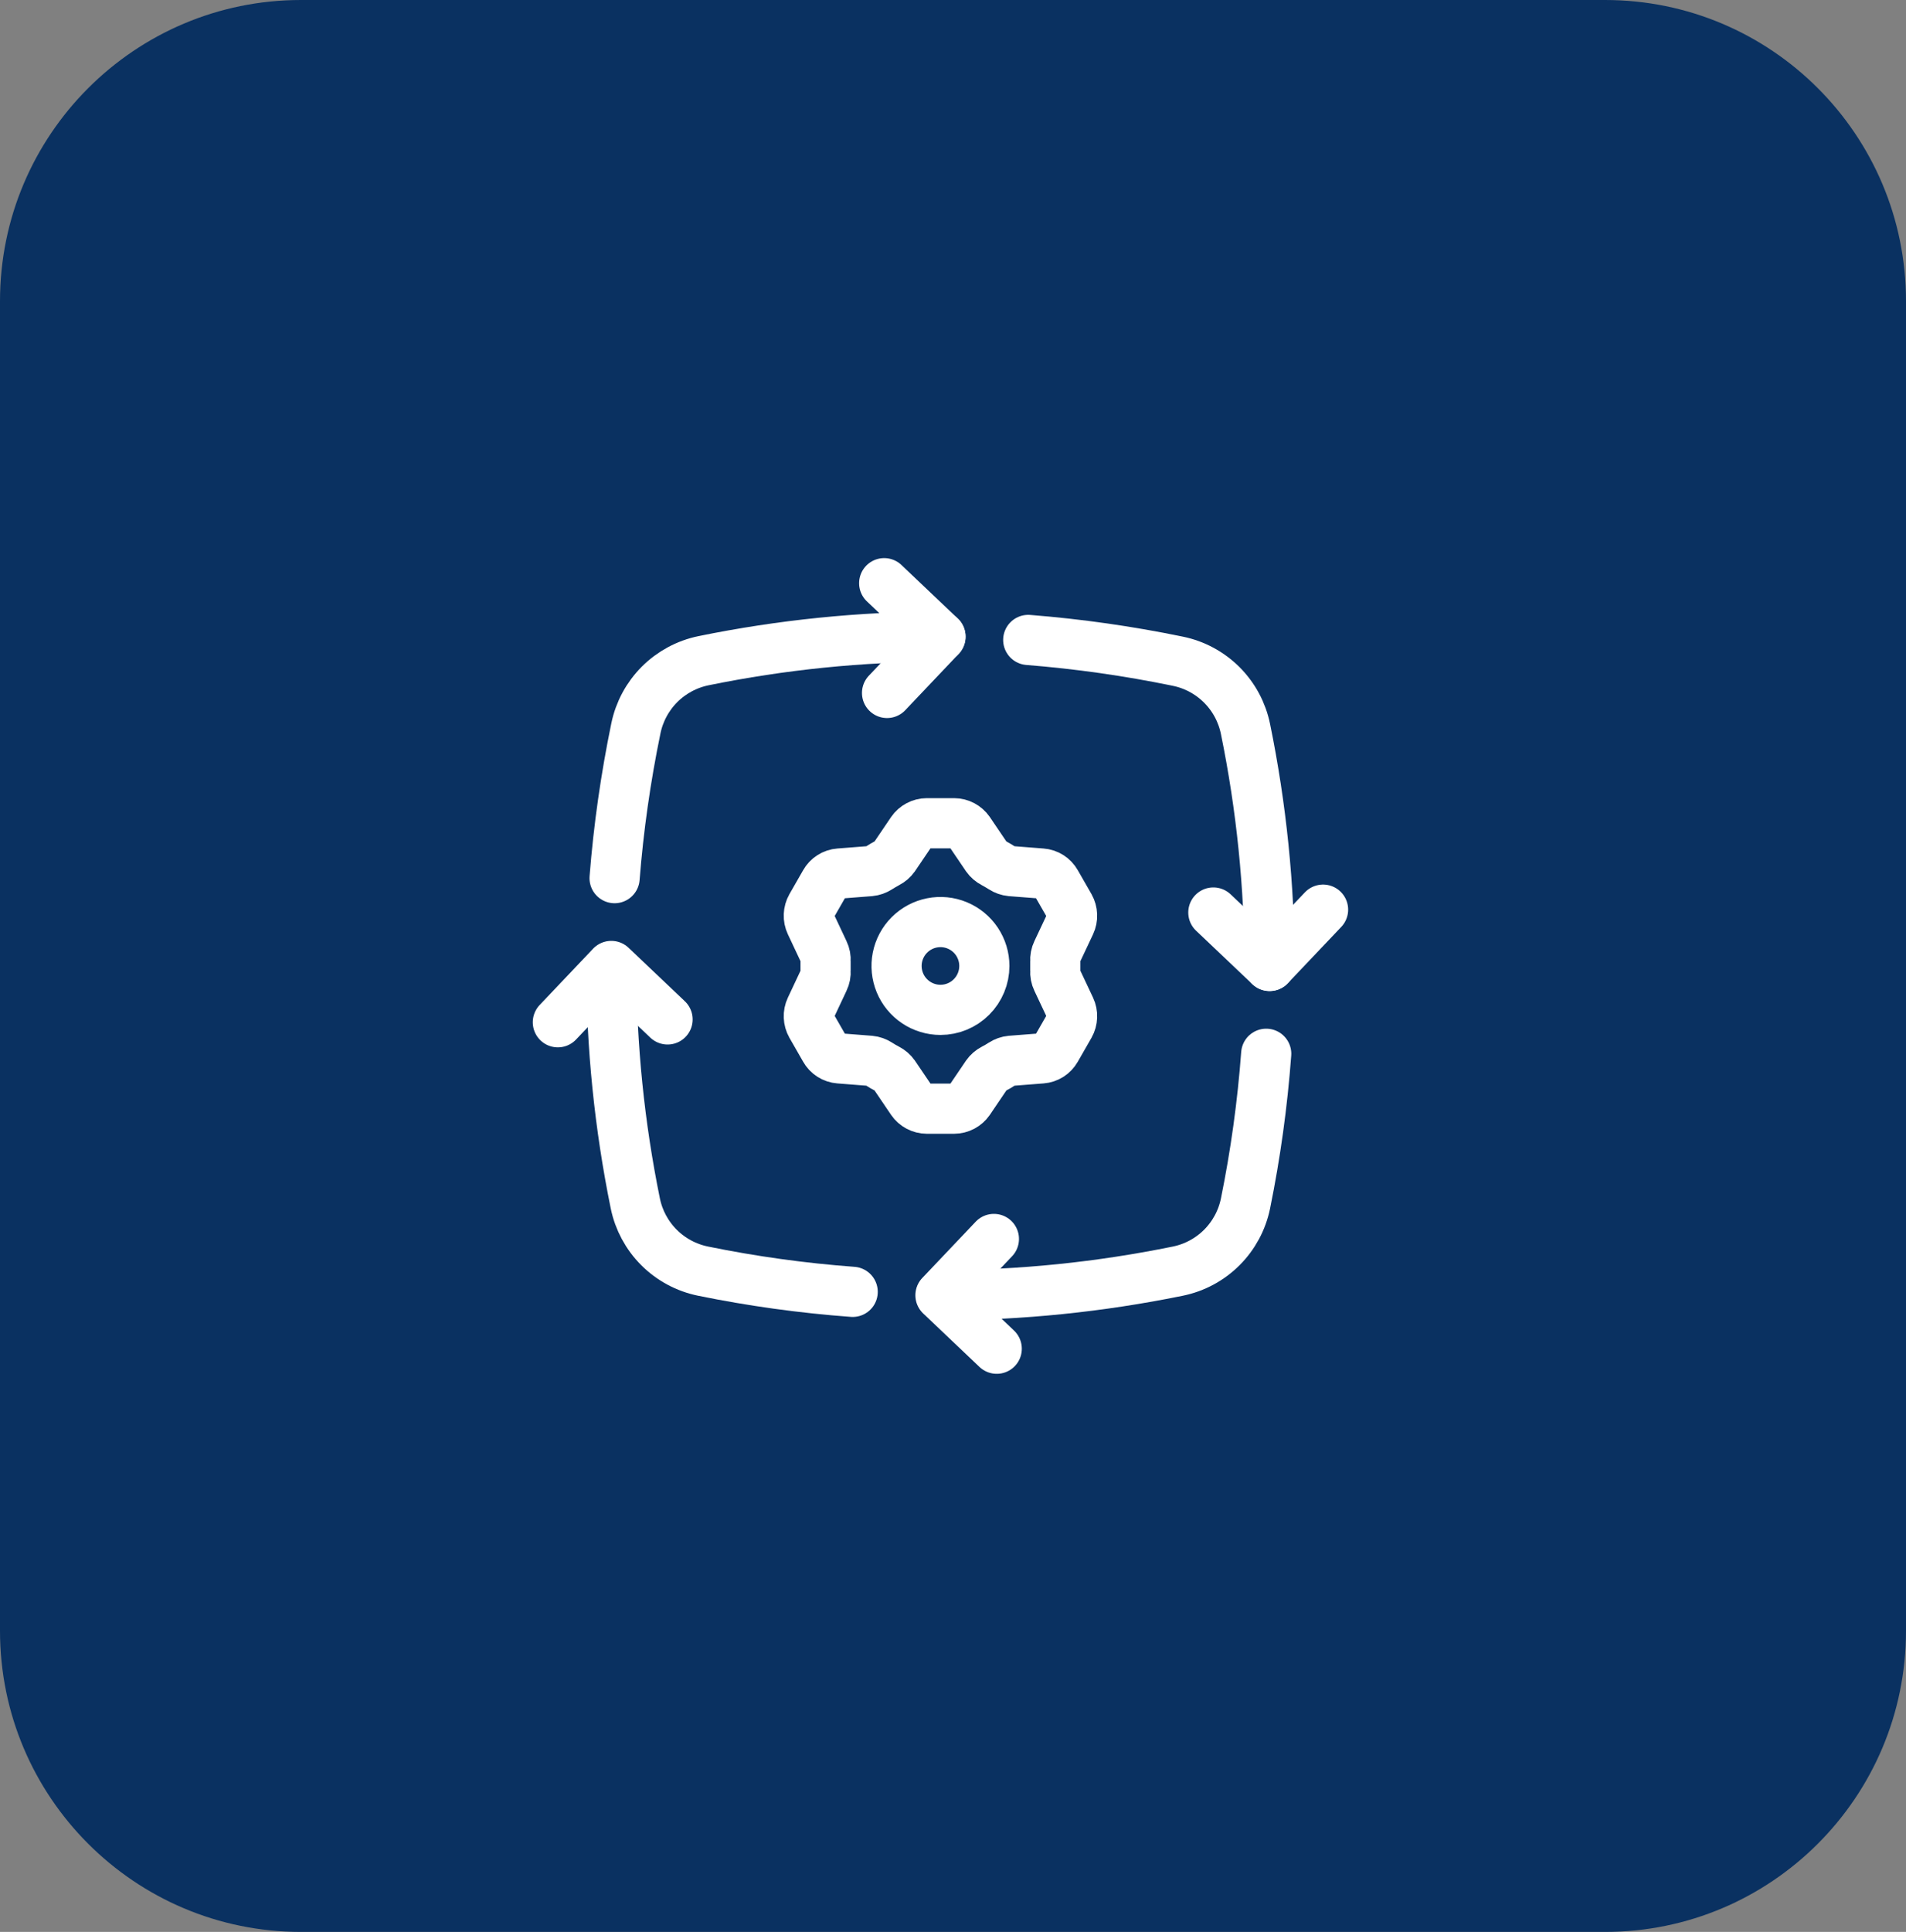
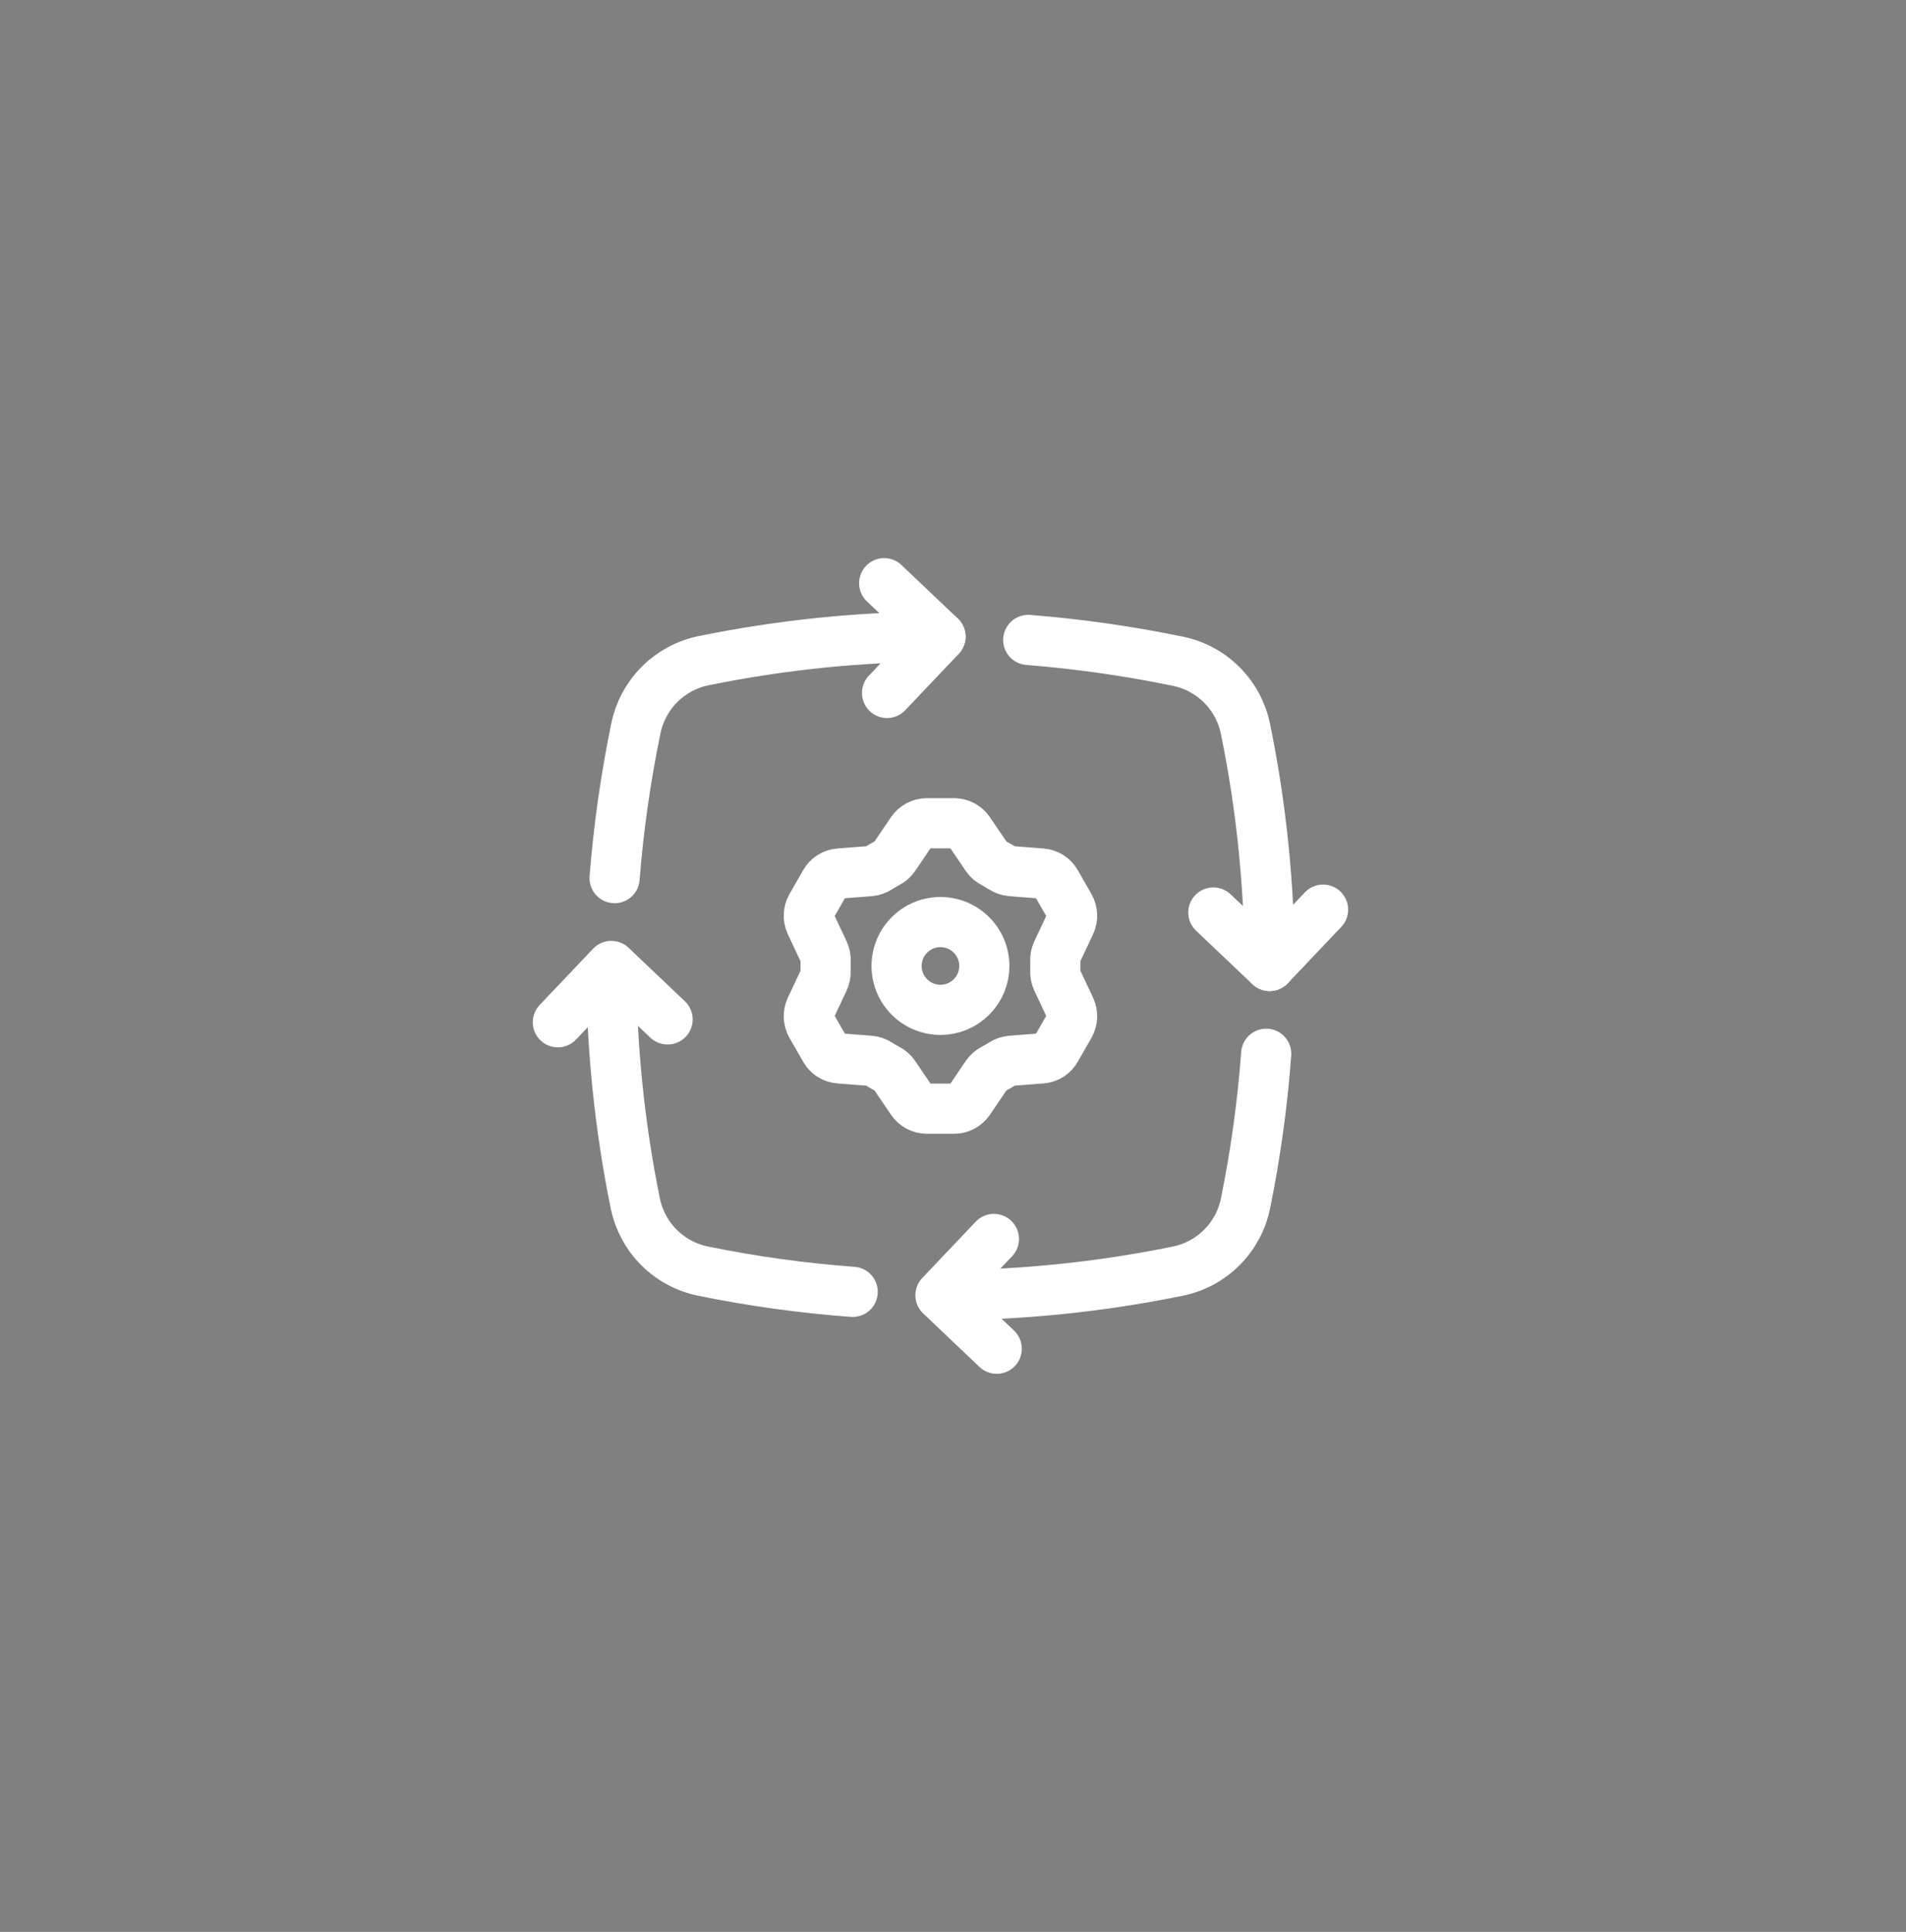
<svg xmlns="http://www.w3.org/2000/svg" width="76" height="77" viewBox="0 0 76 77" fill="none">
  <rect x="0" y="0" width="76" height="77" fill="#808080" stroke="none" />
-   <path d="M64 0H12C5.373 0 0 5.373 0 12V65C0 71.627 5.373 77 12 77H64C70.627 77 76 71.627 76 65V12C76 5.373 70.627 0 64 0Z" fill="#0A3161" />
  <path d="M42.15 39.064C42.095 38.95 42.07 38.823 42.08 38.697C42.08 38.631 42.08 38.566 42.08 38.5C42.08 38.434 42.08 38.369 42.08 38.303C42.07 38.177 42.095 38.05 42.15 37.936L42.68 36.811C42.73 36.704 42.753 36.587 42.748 36.469C42.744 36.351 42.711 36.236 42.654 36.133L42.107 35.179C42.049 35.077 41.967 34.99 41.868 34.926C41.769 34.863 41.655 34.825 41.538 34.816L40.304 34.72C40.184 34.708 40.069 34.667 39.967 34.602C39.853 34.528 39.735 34.462 39.617 34.396C39.508 34.341 39.413 34.26 39.342 34.16L38.642 33.127C38.575 33.031 38.486 32.952 38.383 32.897C38.279 32.842 38.164 32.813 38.047 32.812H36.953C36.836 32.813 36.72 32.842 36.617 32.897C36.513 32.952 36.424 33.031 36.358 33.127L35.658 34.16C35.587 34.26 35.492 34.341 35.382 34.396C35.264 34.462 35.146 34.528 35.032 34.602C34.931 34.667 34.816 34.708 34.695 34.72L33.462 34.816C33.344 34.825 33.231 34.863 33.132 34.926C33.032 34.99 32.95 35.077 32.893 35.179L32.346 36.133C32.288 36.236 32.256 36.351 32.251 36.469C32.246 36.587 32.27 36.704 32.32 36.811L32.849 37.936C32.905 38.05 32.929 38.177 32.919 38.303C32.919 38.369 32.919 38.434 32.919 38.5C32.919 38.566 32.919 38.631 32.919 38.697C32.929 38.823 32.905 38.95 32.849 39.064L32.32 40.189C32.27 40.296 32.246 40.413 32.251 40.531C32.256 40.649 32.288 40.764 32.346 40.867L32.893 41.821C32.95 41.923 33.032 42.01 33.132 42.074C33.231 42.137 33.344 42.175 33.462 42.184L34.695 42.28C34.816 42.292 34.931 42.333 35.032 42.398C35.146 42.473 35.265 42.542 35.387 42.604C35.494 42.66 35.587 42.741 35.658 42.84L36.358 43.873C36.424 43.969 36.513 44.048 36.617 44.103C36.72 44.158 36.836 44.187 36.953 44.188H38.047C38.164 44.187 38.279 44.158 38.383 44.103C38.486 44.048 38.575 43.969 38.642 43.873L39.342 42.84C39.413 42.741 39.505 42.66 39.613 42.604C39.735 42.542 39.853 42.473 39.967 42.398C40.069 42.333 40.184 42.292 40.304 42.28L41.538 42.184C41.655 42.175 41.769 42.137 41.868 42.074C41.967 42.01 42.049 41.923 42.107 41.821L42.654 40.867C42.711 40.764 42.744 40.649 42.748 40.531C42.753 40.413 42.73 40.296 42.68 40.189L42.15 39.064ZM37.5 40.25C37.154 40.25 36.815 40.147 36.528 39.955C36.24 39.763 36.015 39.489 35.883 39.17C35.751 38.85 35.716 38.498 35.783 38.159C35.851 37.819 36.018 37.507 36.262 37.263C36.507 37.018 36.819 36.851 37.158 36.784C37.498 36.716 37.85 36.751 38.169 36.883C38.489 37.016 38.763 37.24 38.955 37.528C39.147 37.816 39.25 38.154 39.25 38.5C39.25 38.964 39.065 39.409 38.737 39.737C38.409 40.066 37.964 40.25 37.5 40.25Z" stroke="white" stroke-width="2" stroke-miterlimit="10" />
  <path d="M35.37 27.619L37.5 25.375L35.256 23.244" stroke="white" stroke-width="2" stroke-linecap="round" stroke-linejoin="round" />
  <path d="M37.5 25.375C34.327 25.377 31.163 25.698 28.055 26.333C27.39 26.469 26.779 26.798 26.299 27.277C25.82 27.757 25.491 28.368 25.355 29.032C24.948 31.002 24.664 32.995 24.506 35" stroke="white" stroke-width="2" stroke-linecap="round" stroke-linejoin="round" />
  <path d="M26.619 40.631L24.375 38.5L22.244 40.744" stroke="white" stroke-width="2" stroke-linecap="round" stroke-linejoin="round" />
  <path d="M24.375 38.522C24.378 41.695 24.699 44.859 25.333 47.968C25.47 48.632 25.798 49.242 26.278 49.721C26.758 50.2 27.368 50.527 28.032 50.663C30.002 51.065 31.995 51.341 34 51.489" stroke="white" stroke-width="2" stroke-linecap="round" stroke-linejoin="round" />
  <path d="M39.631 49.381L37.5 51.625L39.744 53.756" stroke="white" stroke-width="2" stroke-linecap="round" stroke-linejoin="round" />
  <path d="M37.522 51.625C40.695 51.621 43.859 51.298 46.968 50.663C47.632 50.527 48.241 50.199 48.72 49.72C49.199 49.241 49.527 48.631 49.663 47.968C50.064 45.998 50.34 44.005 50.489 42" stroke="white" stroke-width="2" stroke-linecap="round" stroke-linejoin="round" />
  <path d="M48.381 36.37L50.625 38.5L52.756 36.256" stroke="white" stroke-width="2" stroke-linecap="round" stroke-linejoin="round" />
  <path d="M50.625 38.5C50.621 35.327 50.299 32.163 49.663 29.055C49.527 28.39 49.2 27.78 48.721 27.3C48.241 26.82 47.632 26.491 46.968 26.355C44.998 25.948 43.005 25.665 41 25.506" stroke="white" stroke-width="2" stroke-linecap="round" stroke-linejoin="round" />
</svg>